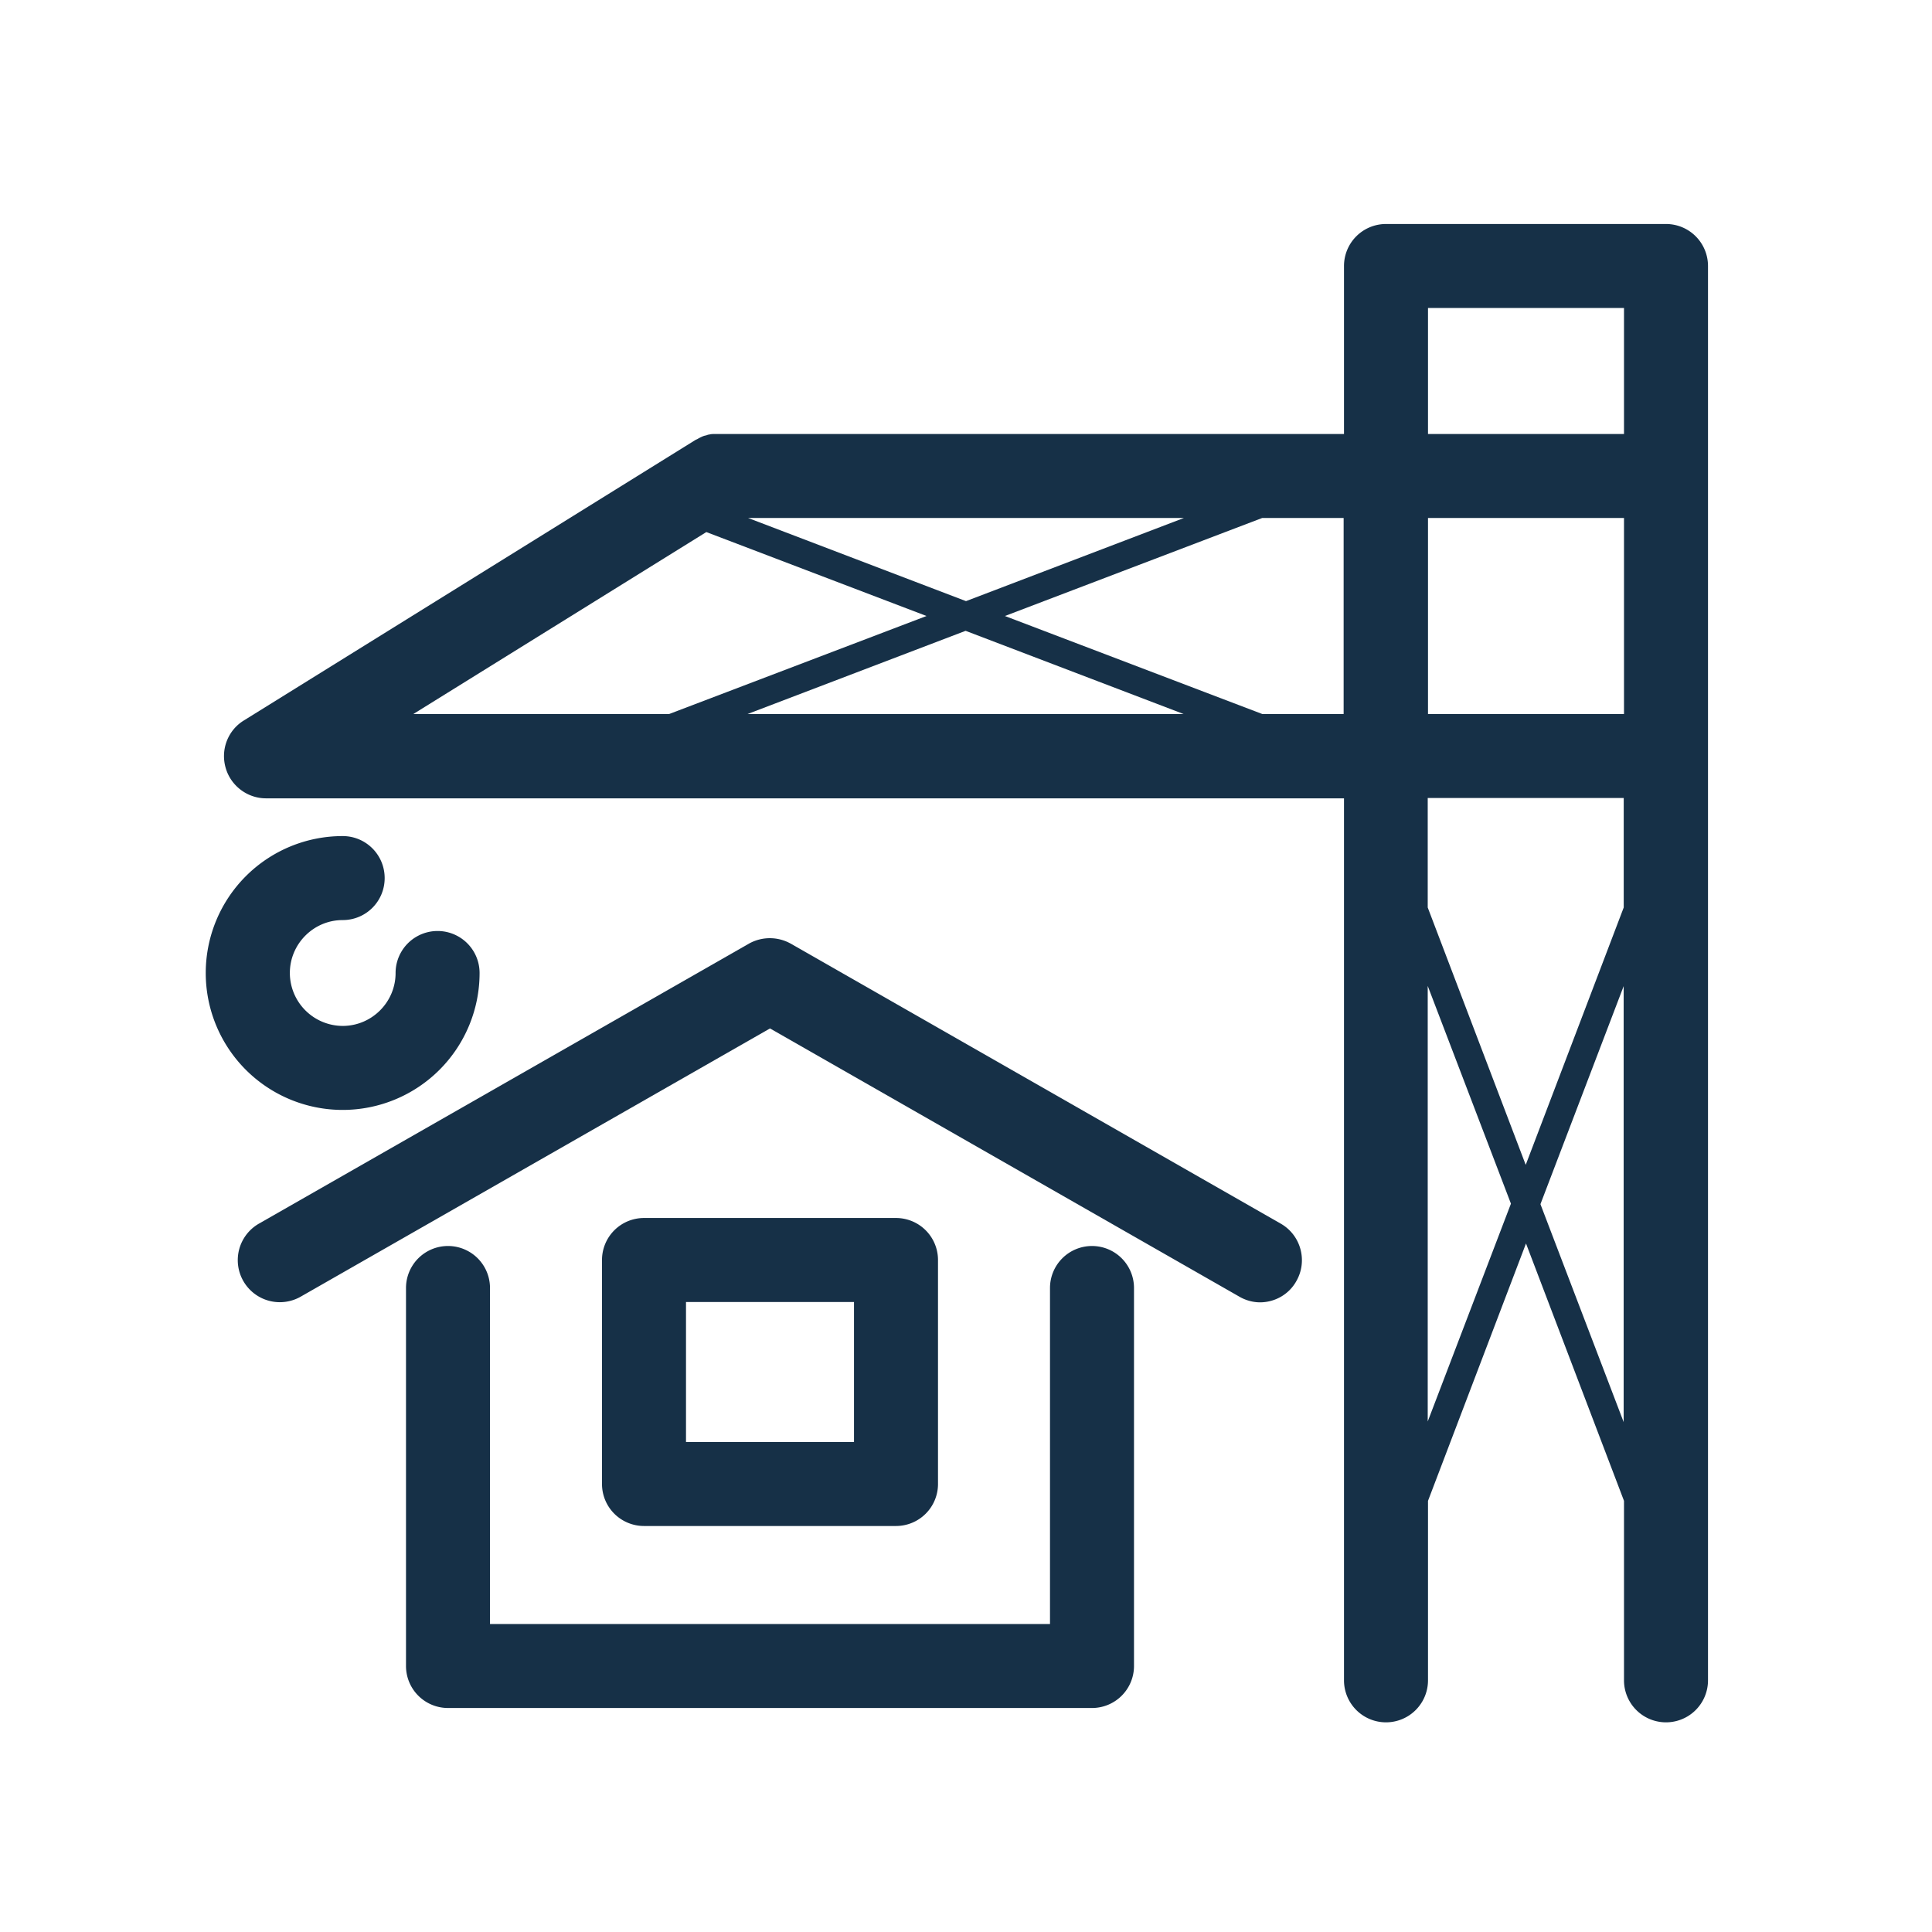
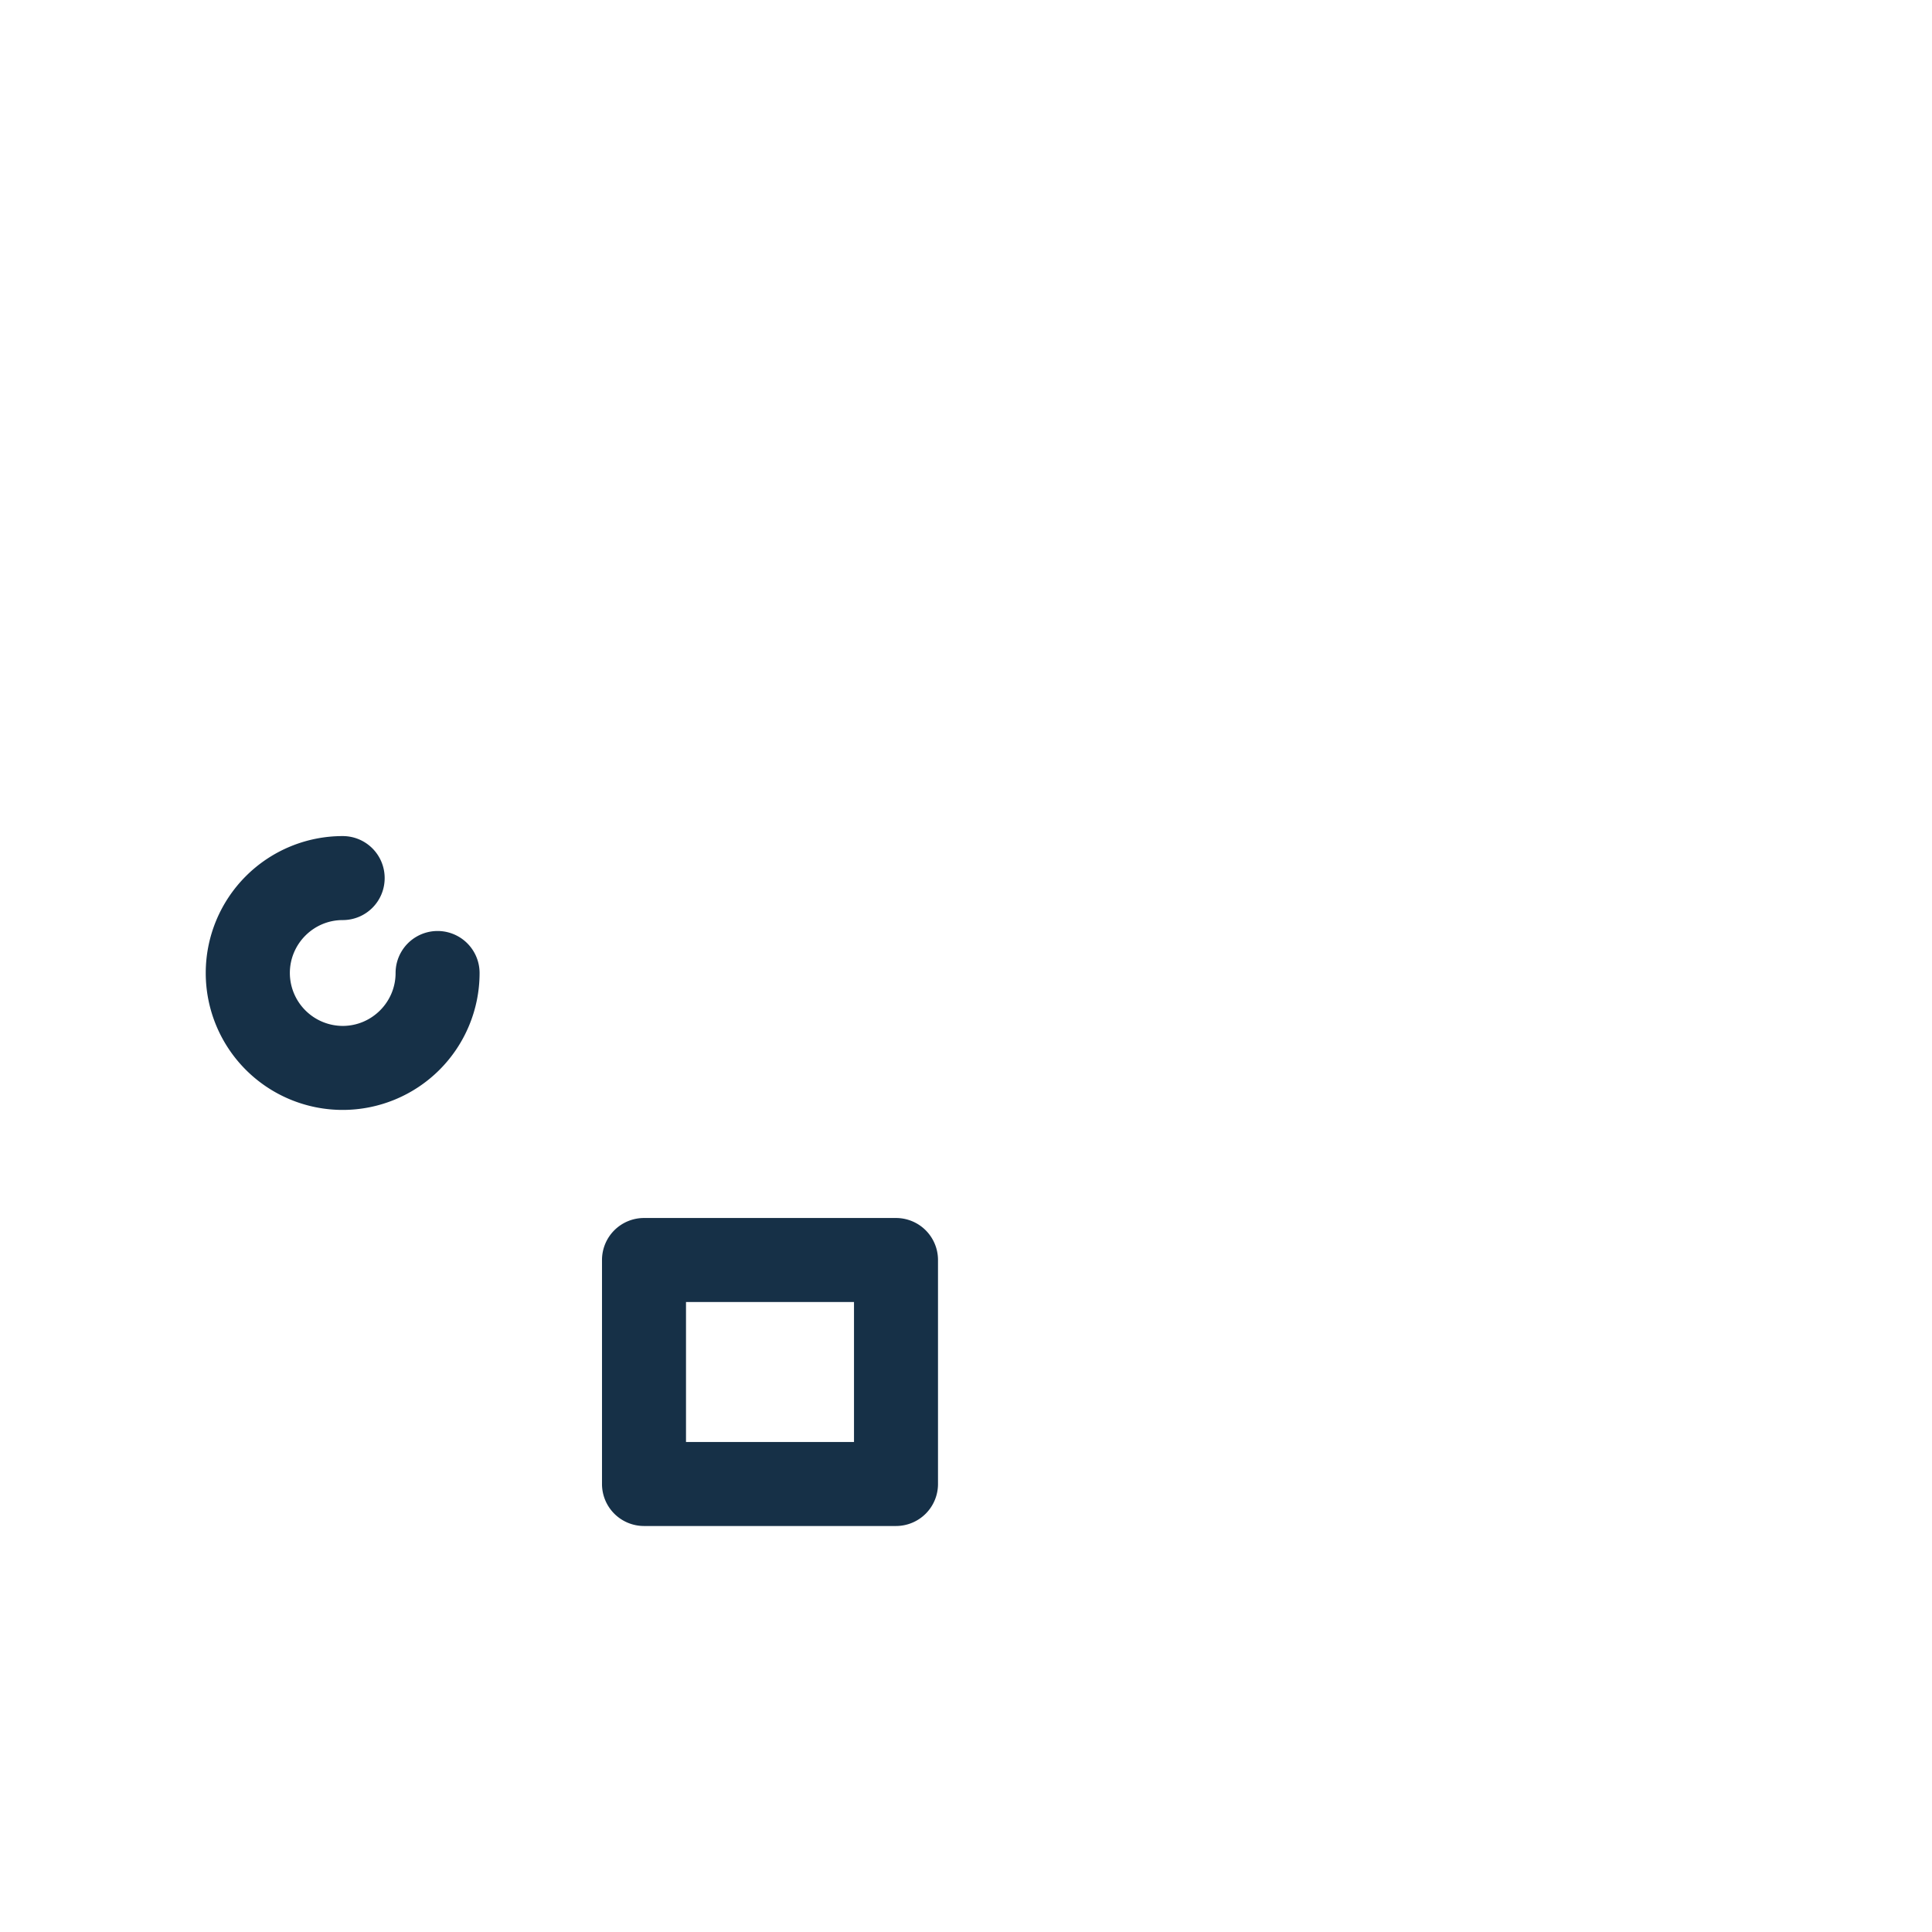
<svg xmlns="http://www.w3.org/2000/svg" width="69" height="69">
-   <path style="stroke:none;fill-rule:nonzero;fill:#163047;fill-opacity:1" d="M59.5 8h-10A1.5 1.5 0 0 0 48 9.5v6H25.54c-.071 0-.142 0-.212.02-.039 0-.078.02-.11.03a.548.548 0 0 0-.16.052c-.046.02-.097.046-.136.07-.031.02-.063.027-.094.047L8.711 25.73c-.57.348-.84 1.04-.652 1.692.18.637.77 1.09 1.441 1.09H48v31.5a1.5 1.5 0 0 0 3 0v-6.41l3.5-9.192 3.5 9.192v6.41a1.5 1.5 0 0 0 3 0V9.5A1.5 1.5 0 0 0 59.5 8zM58 25.5h-7v-7h7zM51 11h7v4.5h-7zm-8.719 7.5L34.5 21.469 26.719 18.5h15.57zM25.22 19l7.87 3-9.19 3.5h-9.137L25.23 19zm9.27 3.531 7.78 2.969H26.7l7.781-2.969zm10.59 2.969L35.89 22l9.187-3.5h2.91v7zm12.91 3v3.91l-3.5 9.192-3.5-9.192V28.5zm-7 22.281v-15.57l2.972 7.777-2.973 7.782zM55.018 43l2.97-7.781v15.57l-2.97-7.777zm0 0" />
-   <path style="stroke:none;fill-rule:nonzero;fill:#163047;fill-opacity:1" d="M39 44.5a1.5 1.5 0 0 0-1.5 1.5v12h-20V46a1.5 1.5 0 0 0-3 0v13.5A1.5 1.5 0 0 0 16 61h23a1.5 1.5 0 0 0 1.5-1.5V46a1.5 1.5 0 0 0-1.5-1.5zm0 0" />
-   <path style="stroke:none;fill-rule:nonzero;fill:#163047;fill-opacity:1" d="m45.738 43.7-17.5-10a1.529 1.529 0 0 0-1.488 0l-17.5 10a1.502 1.502 0 0 0 1.488 2.61l16.762-9.58 16.762 9.579c.226.132.488.203.738.203.52 0 1.031-.274 1.3-.762.41-.719.16-1.64-.562-2.05zm0 0" />
  <path style="stroke:none;fill-rule:nonzero;fill:#163047;fill-opacity:1" d="M32 54.5a1.5 1.5 0 0 0 1.5-1.5v-8a1.5 1.5 0 0 0-1.5-1.5h-9a1.5 1.5 0 0 0-1.5 1.5v8a1.5 1.5 0 0 0 1.5 1.5zm-7.5-8h6v5h-6zM12.238 32.86c.832 0 1.5-.669 1.5-1.5 0-.829-.668-1.5-1.5-1.5a4.89 4.89 0 1 0 4.89 4.89 1.5 1.5 0 0 0-3 0c0 1.04-.847 1.89-1.89 1.89a1.894 1.894 0 0 1-1.886-1.89c0-1.04.847-1.89 1.886-1.89zm0 0" />
</svg>